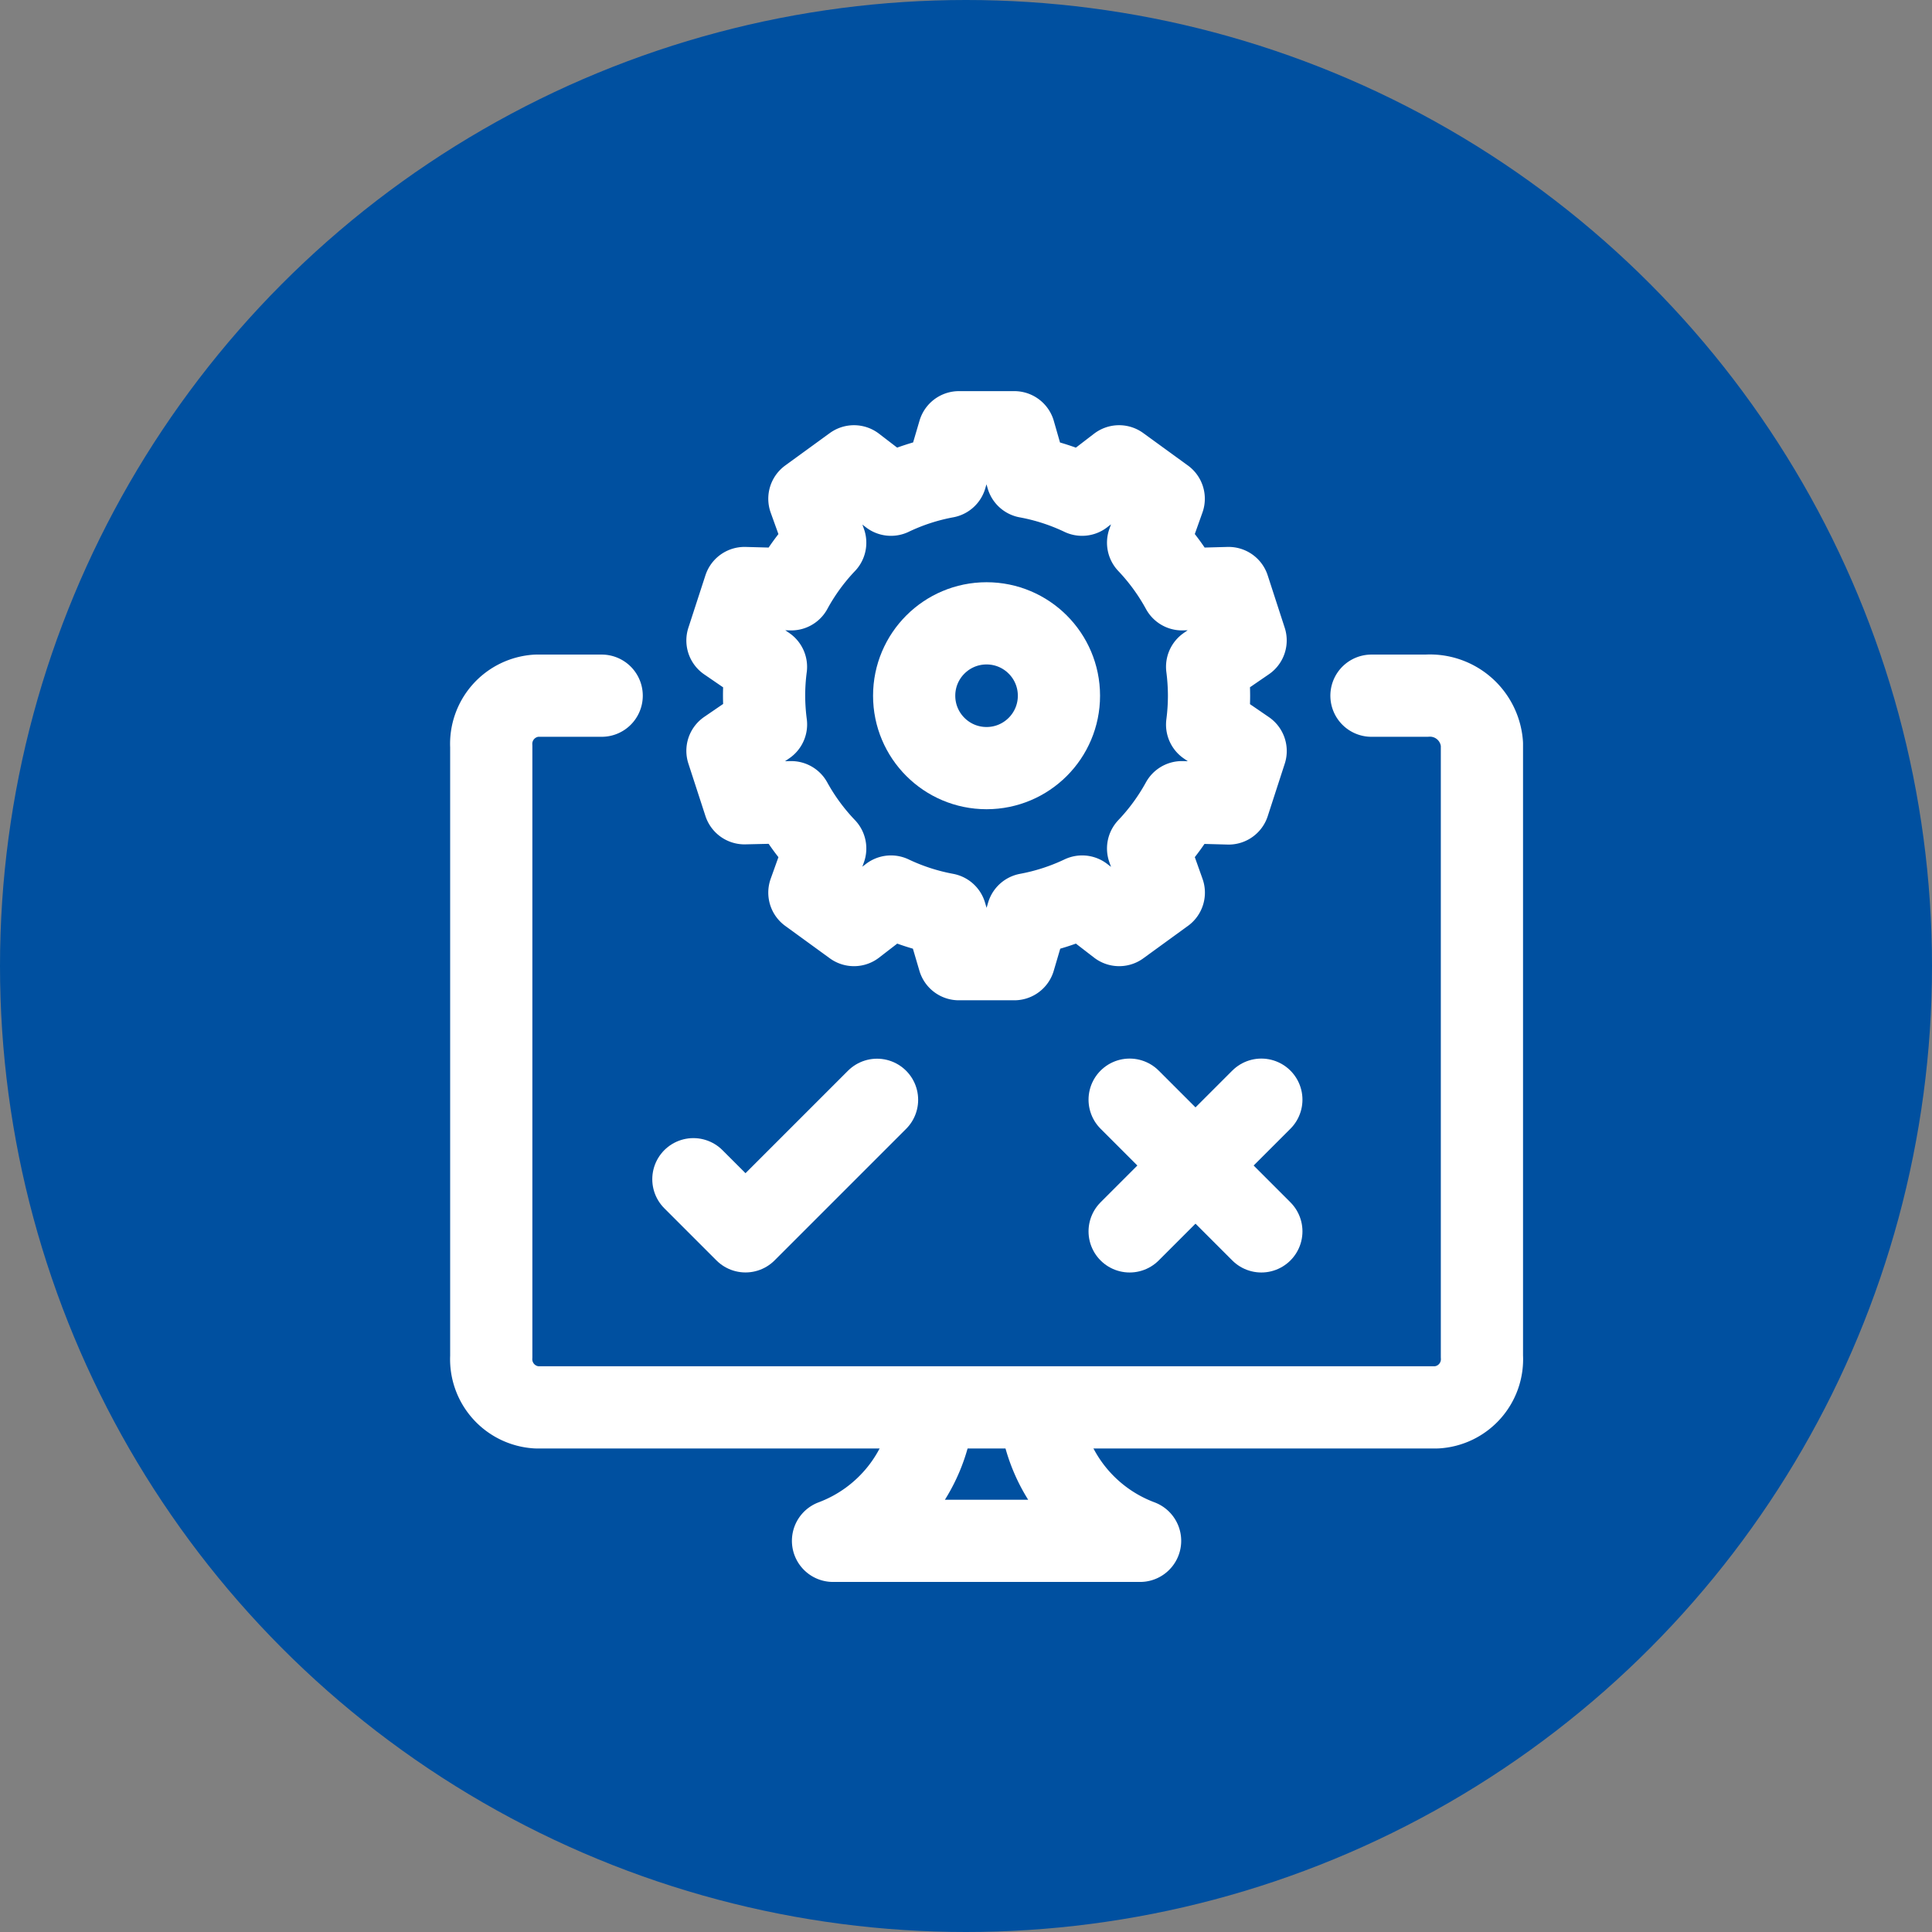
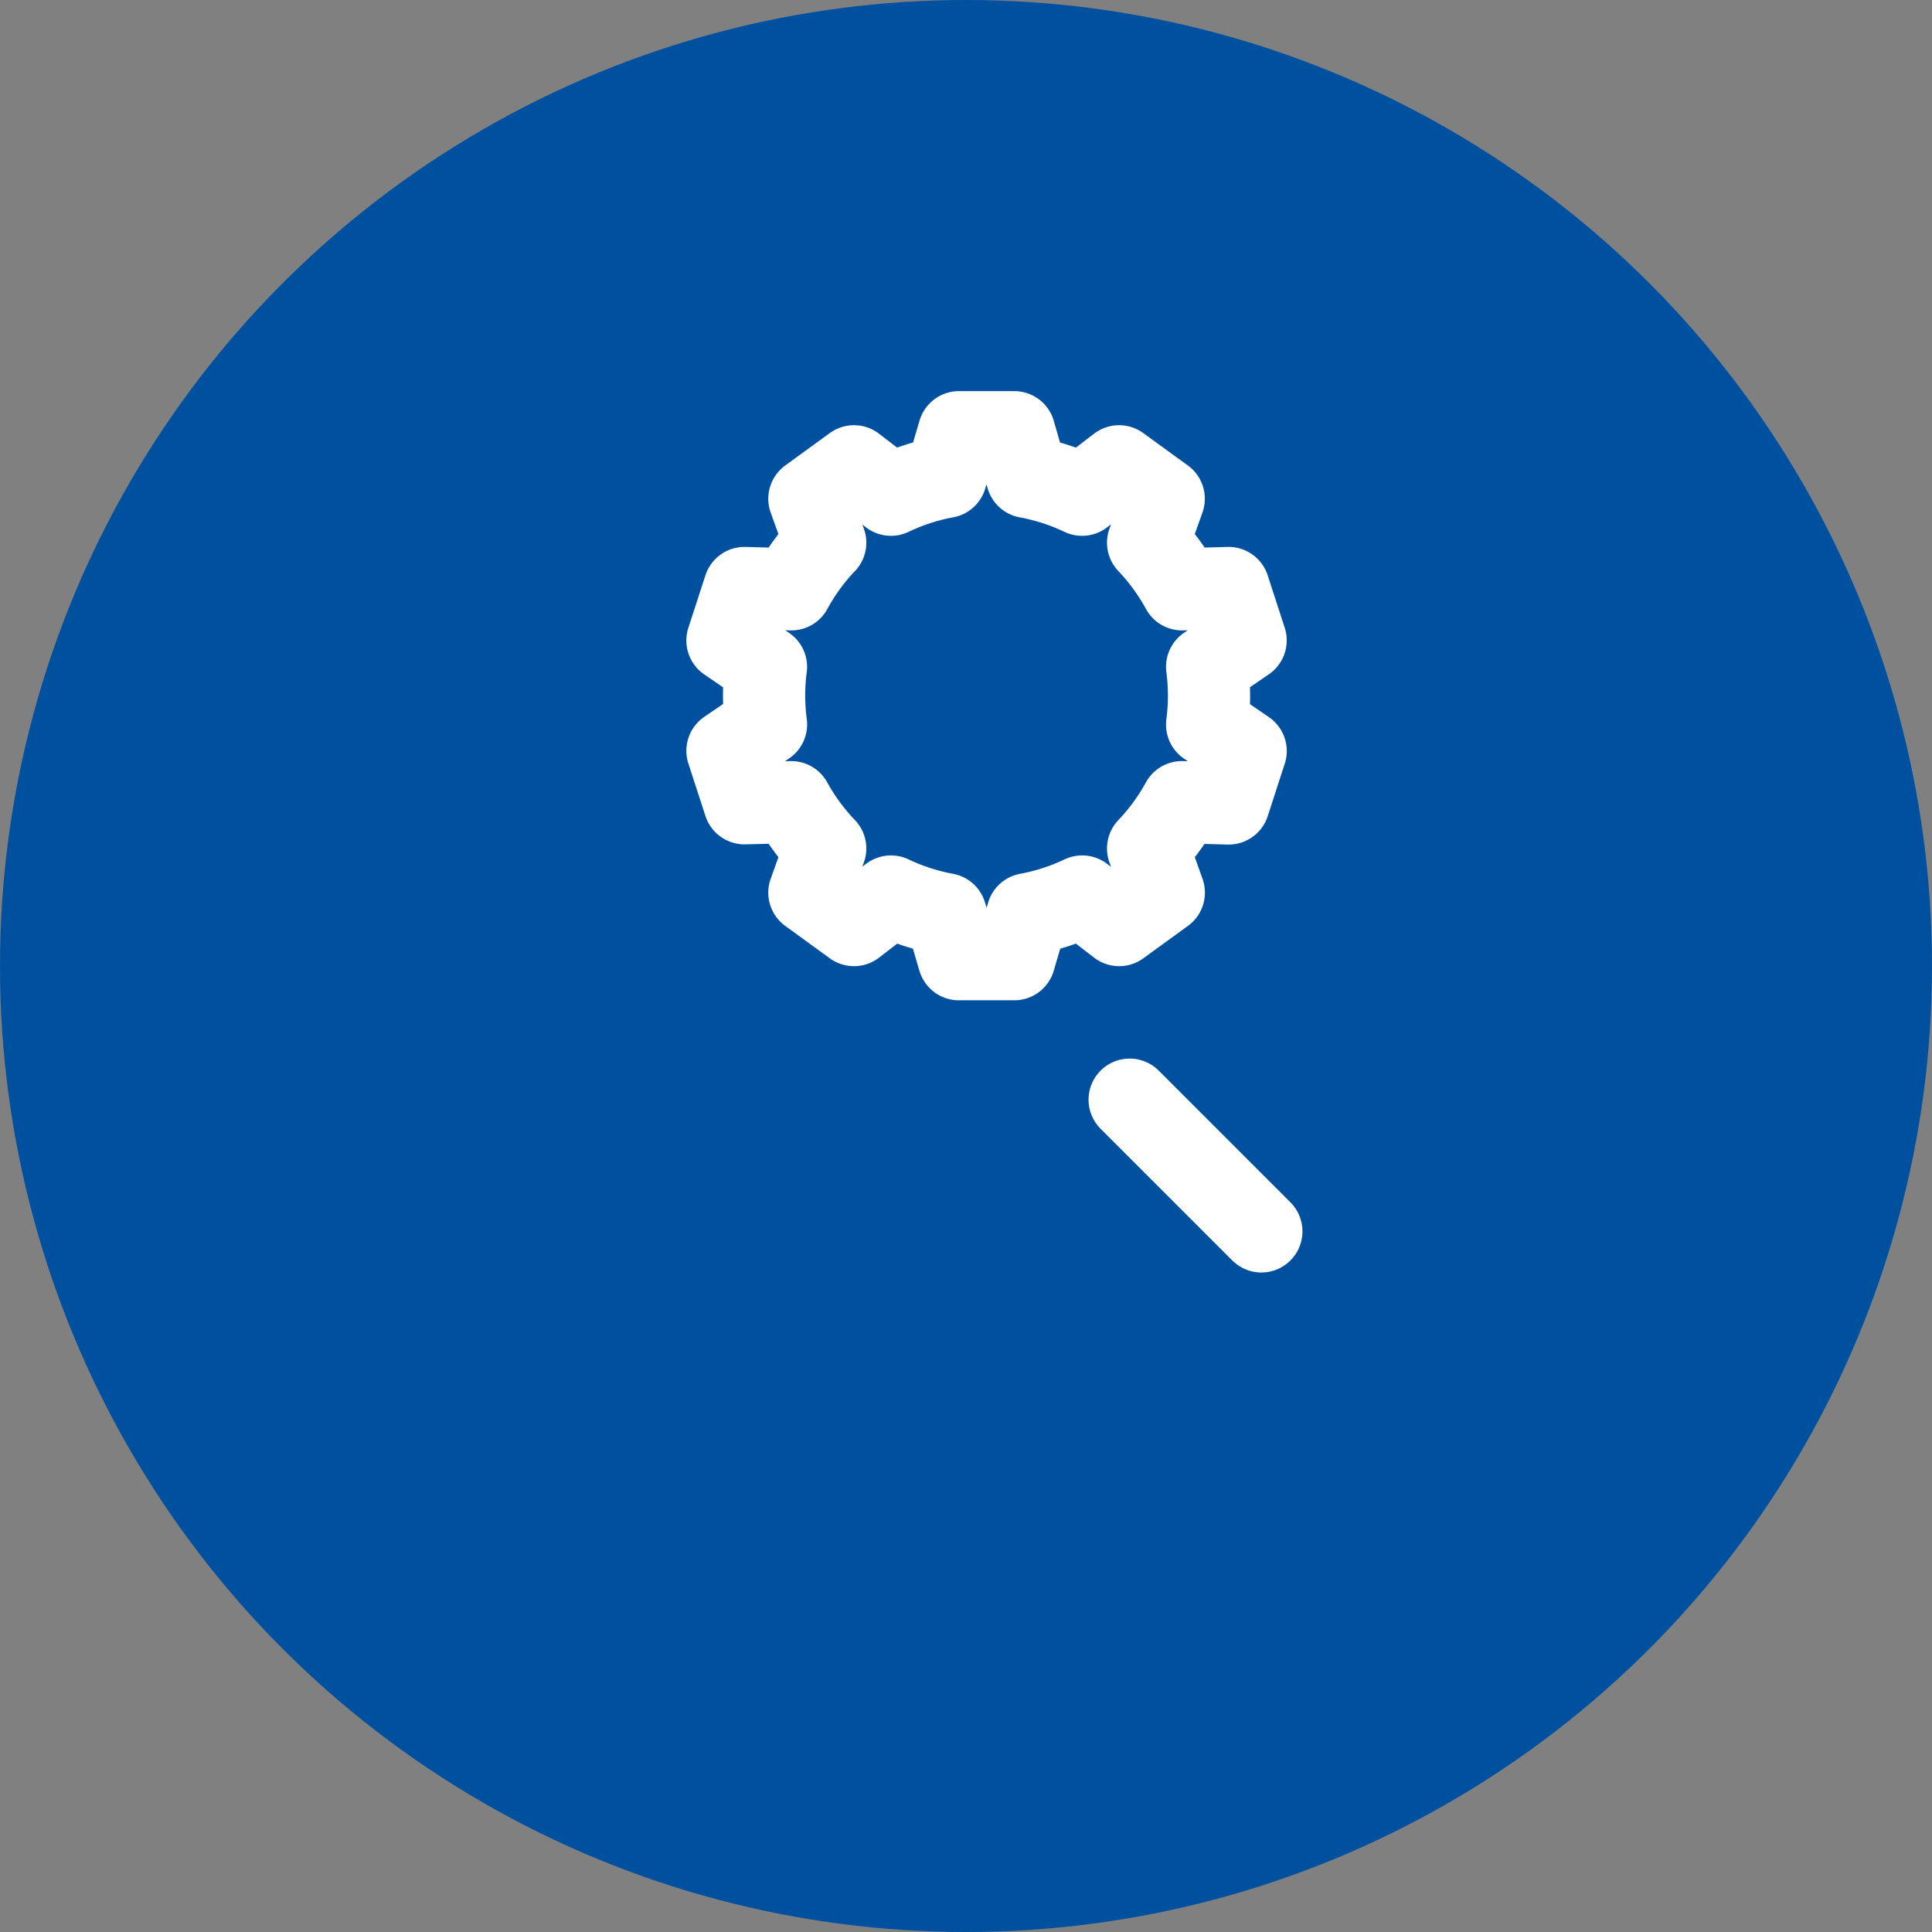
<svg xmlns="http://www.w3.org/2000/svg" width="47" height="47" viewBox="0 0 47 47">
  <rect x="0" y="0" width="47" height="47" fill="#808080" stroke="none" />
  <g id="Plausible_Scenario_Testing" data-name="Plausible Scenario Testing" transform="translate(-1001 -785)">
    <circle id="Ellipse_79" data-name="Ellipse 79" cx="23.5" cy="23.5" r="23.5" transform="translate(1001 785)" fill="#0050a0" />
    <g id="Group_20625" data-name="Group 20625" transform="translate(1733.951 11977.484)">
      <g id="Group_20625-2" data-name="Group 20625">
        <path id="Path_43423" data-name="Path 43423" d="M17.737,7.406a5.591,5.591,0,0,0-.046-.7l.936-.642L18.213,4.79l-1.132.031a5.435,5.435,0,0,0-.826-1.134l.38-1.069-1.086-.789-.9.691a5.372,5.372,0,0,0-1.337-.433L13,1H11.654l-.32,1.086A5.348,5.348,0,0,0,10,2.52l-.9-.691-1.085.789L8.4,3.687a5.371,5.371,0,0,0-.826,1.134L6.437,4.79,6.022,6.066l.937.642a5.425,5.425,0,0,0-.046.7,5.512,5.512,0,0,0,.047.7l-.938.642.415,1.276L7.573,10A5.39,5.39,0,0,0,8.4,11.126L8.015,12.2l1.085.789.9-.694a5.376,5.376,0,0,0,1.329.431l.322,1.093H13l.322-1.093a5.376,5.376,0,0,0,1.329-.431l.9.694,1.086-.789-.382-1.074A5.422,5.422,0,0,0,17.078,10l1.136.031.414-1.276-.937-.642A5.512,5.512,0,0,0,17.737,7.406Z" transform="translate(-721.276 -11182.969)" fill="none" stroke="#fff" stroke-linecap="round" stroke-linejoin="round" stroke-width="2" />
-         <circle id="Ellipse_988" data-name="Ellipse 988" cx="1.761" cy="1.761" r="1.761" transform="translate(-710.712 -11177.32)" fill="none" stroke="#fff" stroke-linecap="round" stroke-linejoin="round" stroke-width="2" />
-         <path id="Path_43424" data-name="Path 43424" d="M22.413,5.44h1.34A1.268,1.268,0,0,1,25.1,6.613v14.9A1.173,1.173,0,0,1,24,22.753H2.1A1.174,1.174,0,0,1,1,21.517V6.676A1.174,1.174,0,0,1,2.1,5.44H3.686" transform="translate(-722 -11181)" fill="none" stroke="#fff" stroke-linecap="round" stroke-linejoin="round" stroke-width="2" />
-         <path id="Path_43425" data-name="Path 43425" d="M14.365,22.954A3.773,3.773,0,0,0,16.784,26H9.314a3.775,3.775,0,0,0,2.419-3.046" transform="translate(-722 -11181)" fill="none" stroke="#fff" stroke-linecap="round" stroke-linejoin="round" stroke-width="2" />
      </g>
-       <path id="Path_43426" data-name="Path 43426" d="M33,65.69l1.268,1.268,3.2-3.2" transform="translate(-749.083 -11229.487)" fill="none" stroke="#fff" stroke-linecap="round" stroke-linejoin="round" stroke-width="2" />
-       <line id="Line_982" data-name="Line 982" y1="3.204" x2="3.204" transform="translate(-705.47 -11165.732)" fill="none" stroke="#fff" stroke-linecap="round" stroke-linejoin="round" stroke-width="2" />
      <line id="Line_983" data-name="Line 983" x1="3.204" y1="3.204" transform="translate(-705.47 -11165.732)" fill="none" stroke="#fff" stroke-linecap="round" stroke-linejoin="round" stroke-width="2" />
    </g>
  </g>
</svg>